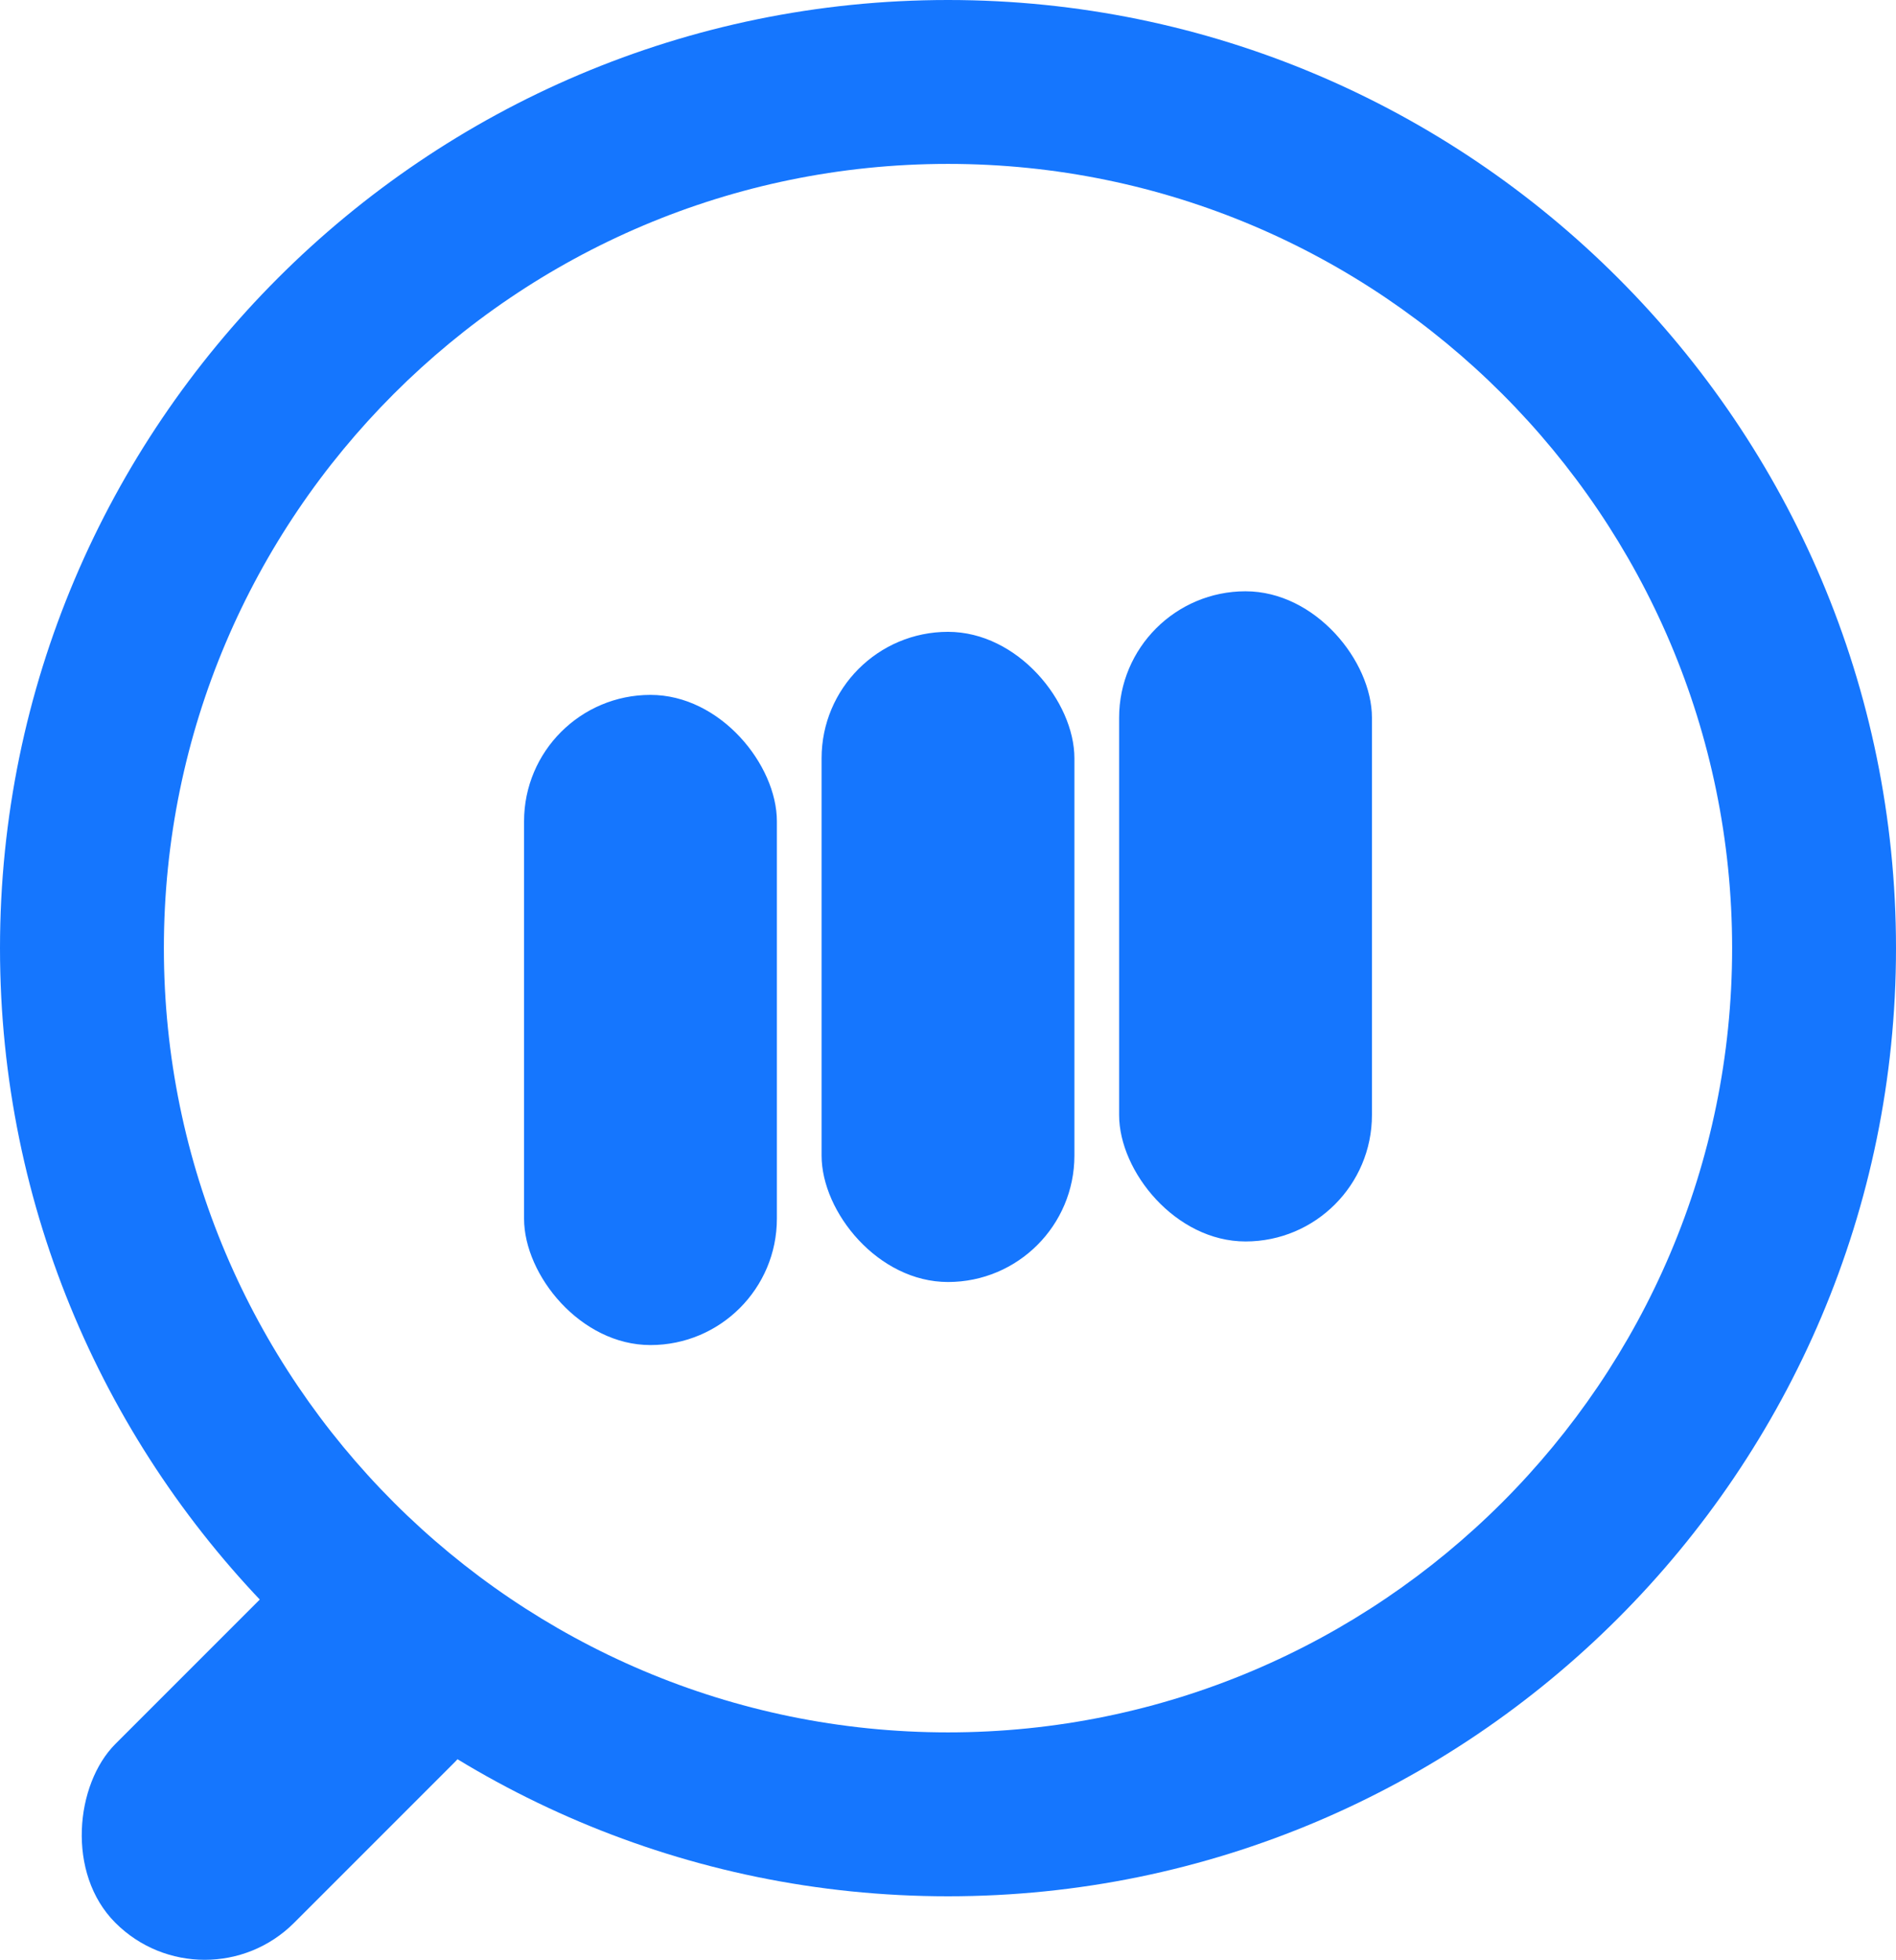
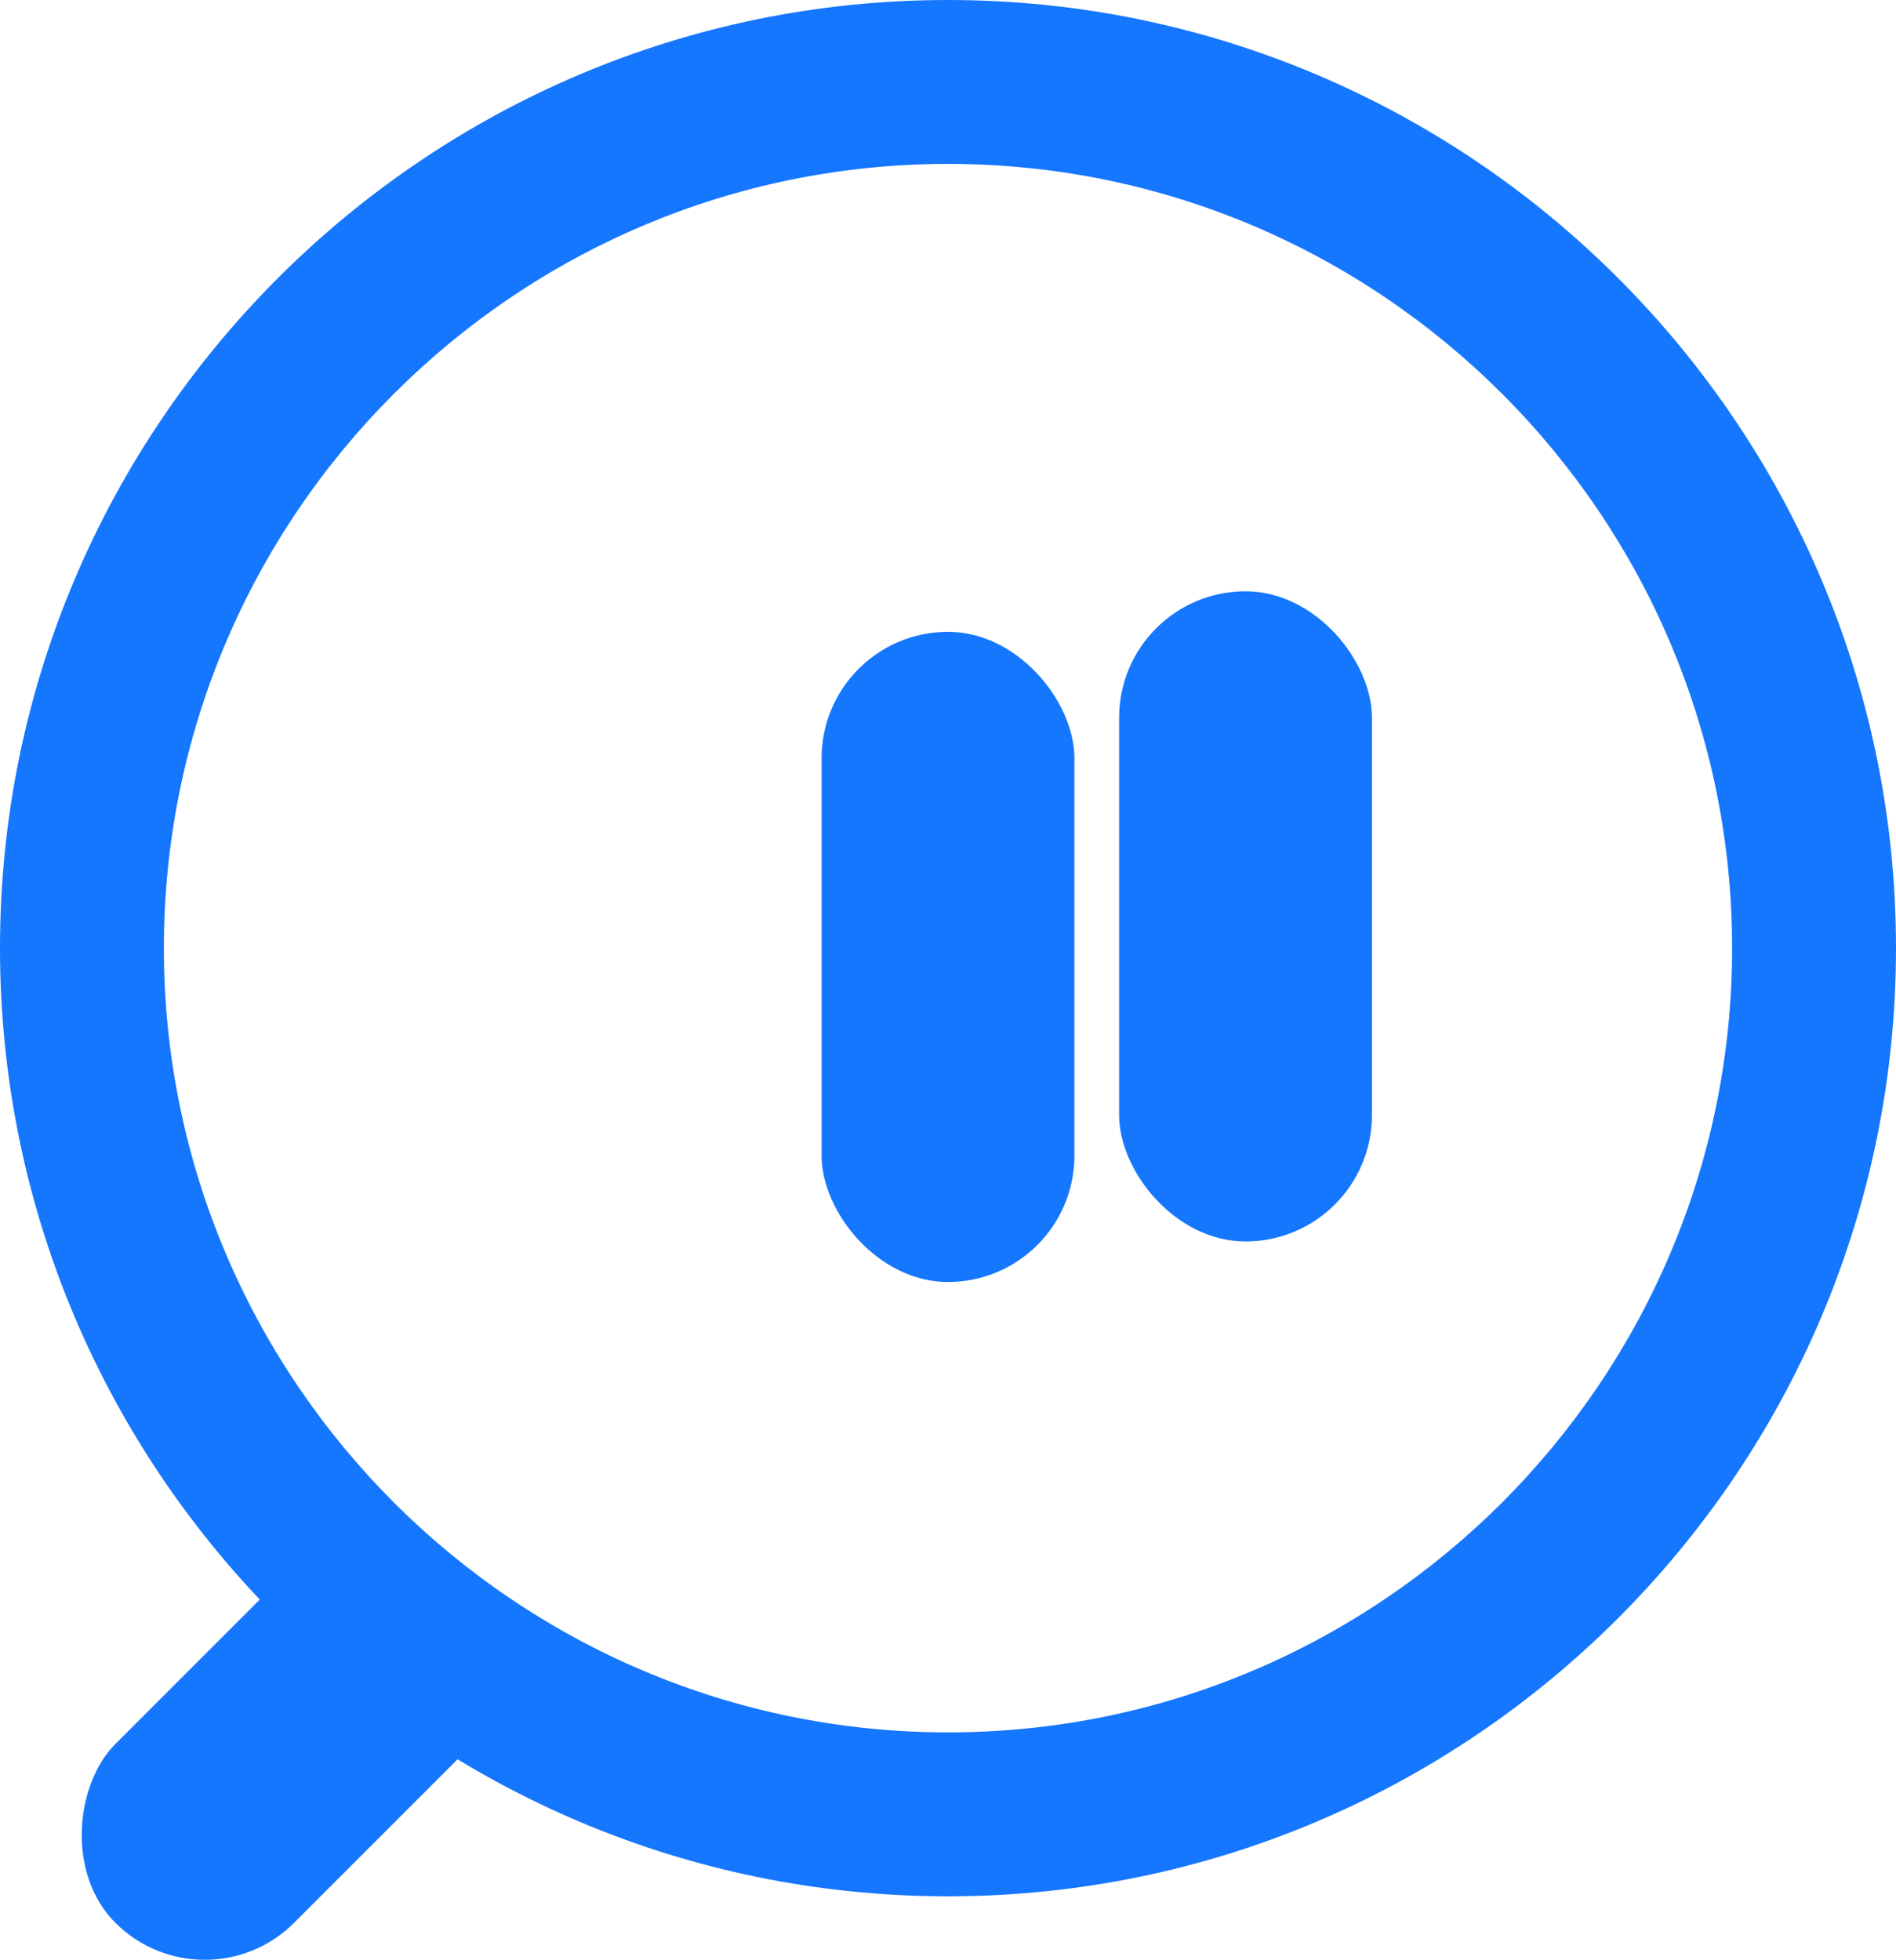
<svg xmlns="http://www.w3.org/2000/svg" id="Layer_2" data-name="Layer 2" viewBox="0 0 240.88 248.96">
  <defs>
    <style>
      .cls-1 {
        fill: #1576fe;
      }
    </style>
  </defs>
  <g id="Layer_1-2" data-name="Layer 1">
    <g>
      <path class="cls-1" d="M120.44,240.88C54.03,240.88,0,186.85,0,120.44S54.03,0,120.44,0s120.44,54.03,120.44,120.44-54.03,120.44-120.44,120.44ZM120.44,20.82c-54.93,0-99.62,44.69-99.62,99.62s44.69,99.62,99.62,99.62,99.62-44.69,99.62-99.62S175.37,20.82,120.44,20.82Z" />
      <rect class="cls-1" x="104.38" y="80.26" width="32.12" height="82.59" rx="16.06" ry="16.06" />
-       <rect class="cls-1" x="66.58" y="88.27" width="32.12" height="82.59" rx="16.06" ry="16.06" />
      <rect class="cls-1" x="142.18" y="75.11" width="32.12" height="82.59" rx="16.06" ry="16.06" />
      <rect class="cls-1" x="20.16" y="192.18" width="32.12" height="61" rx="16.06" ry="16.06" transform="translate(168.07 39.61) rotate(45)" />
    </g>
  </g>
</svg>